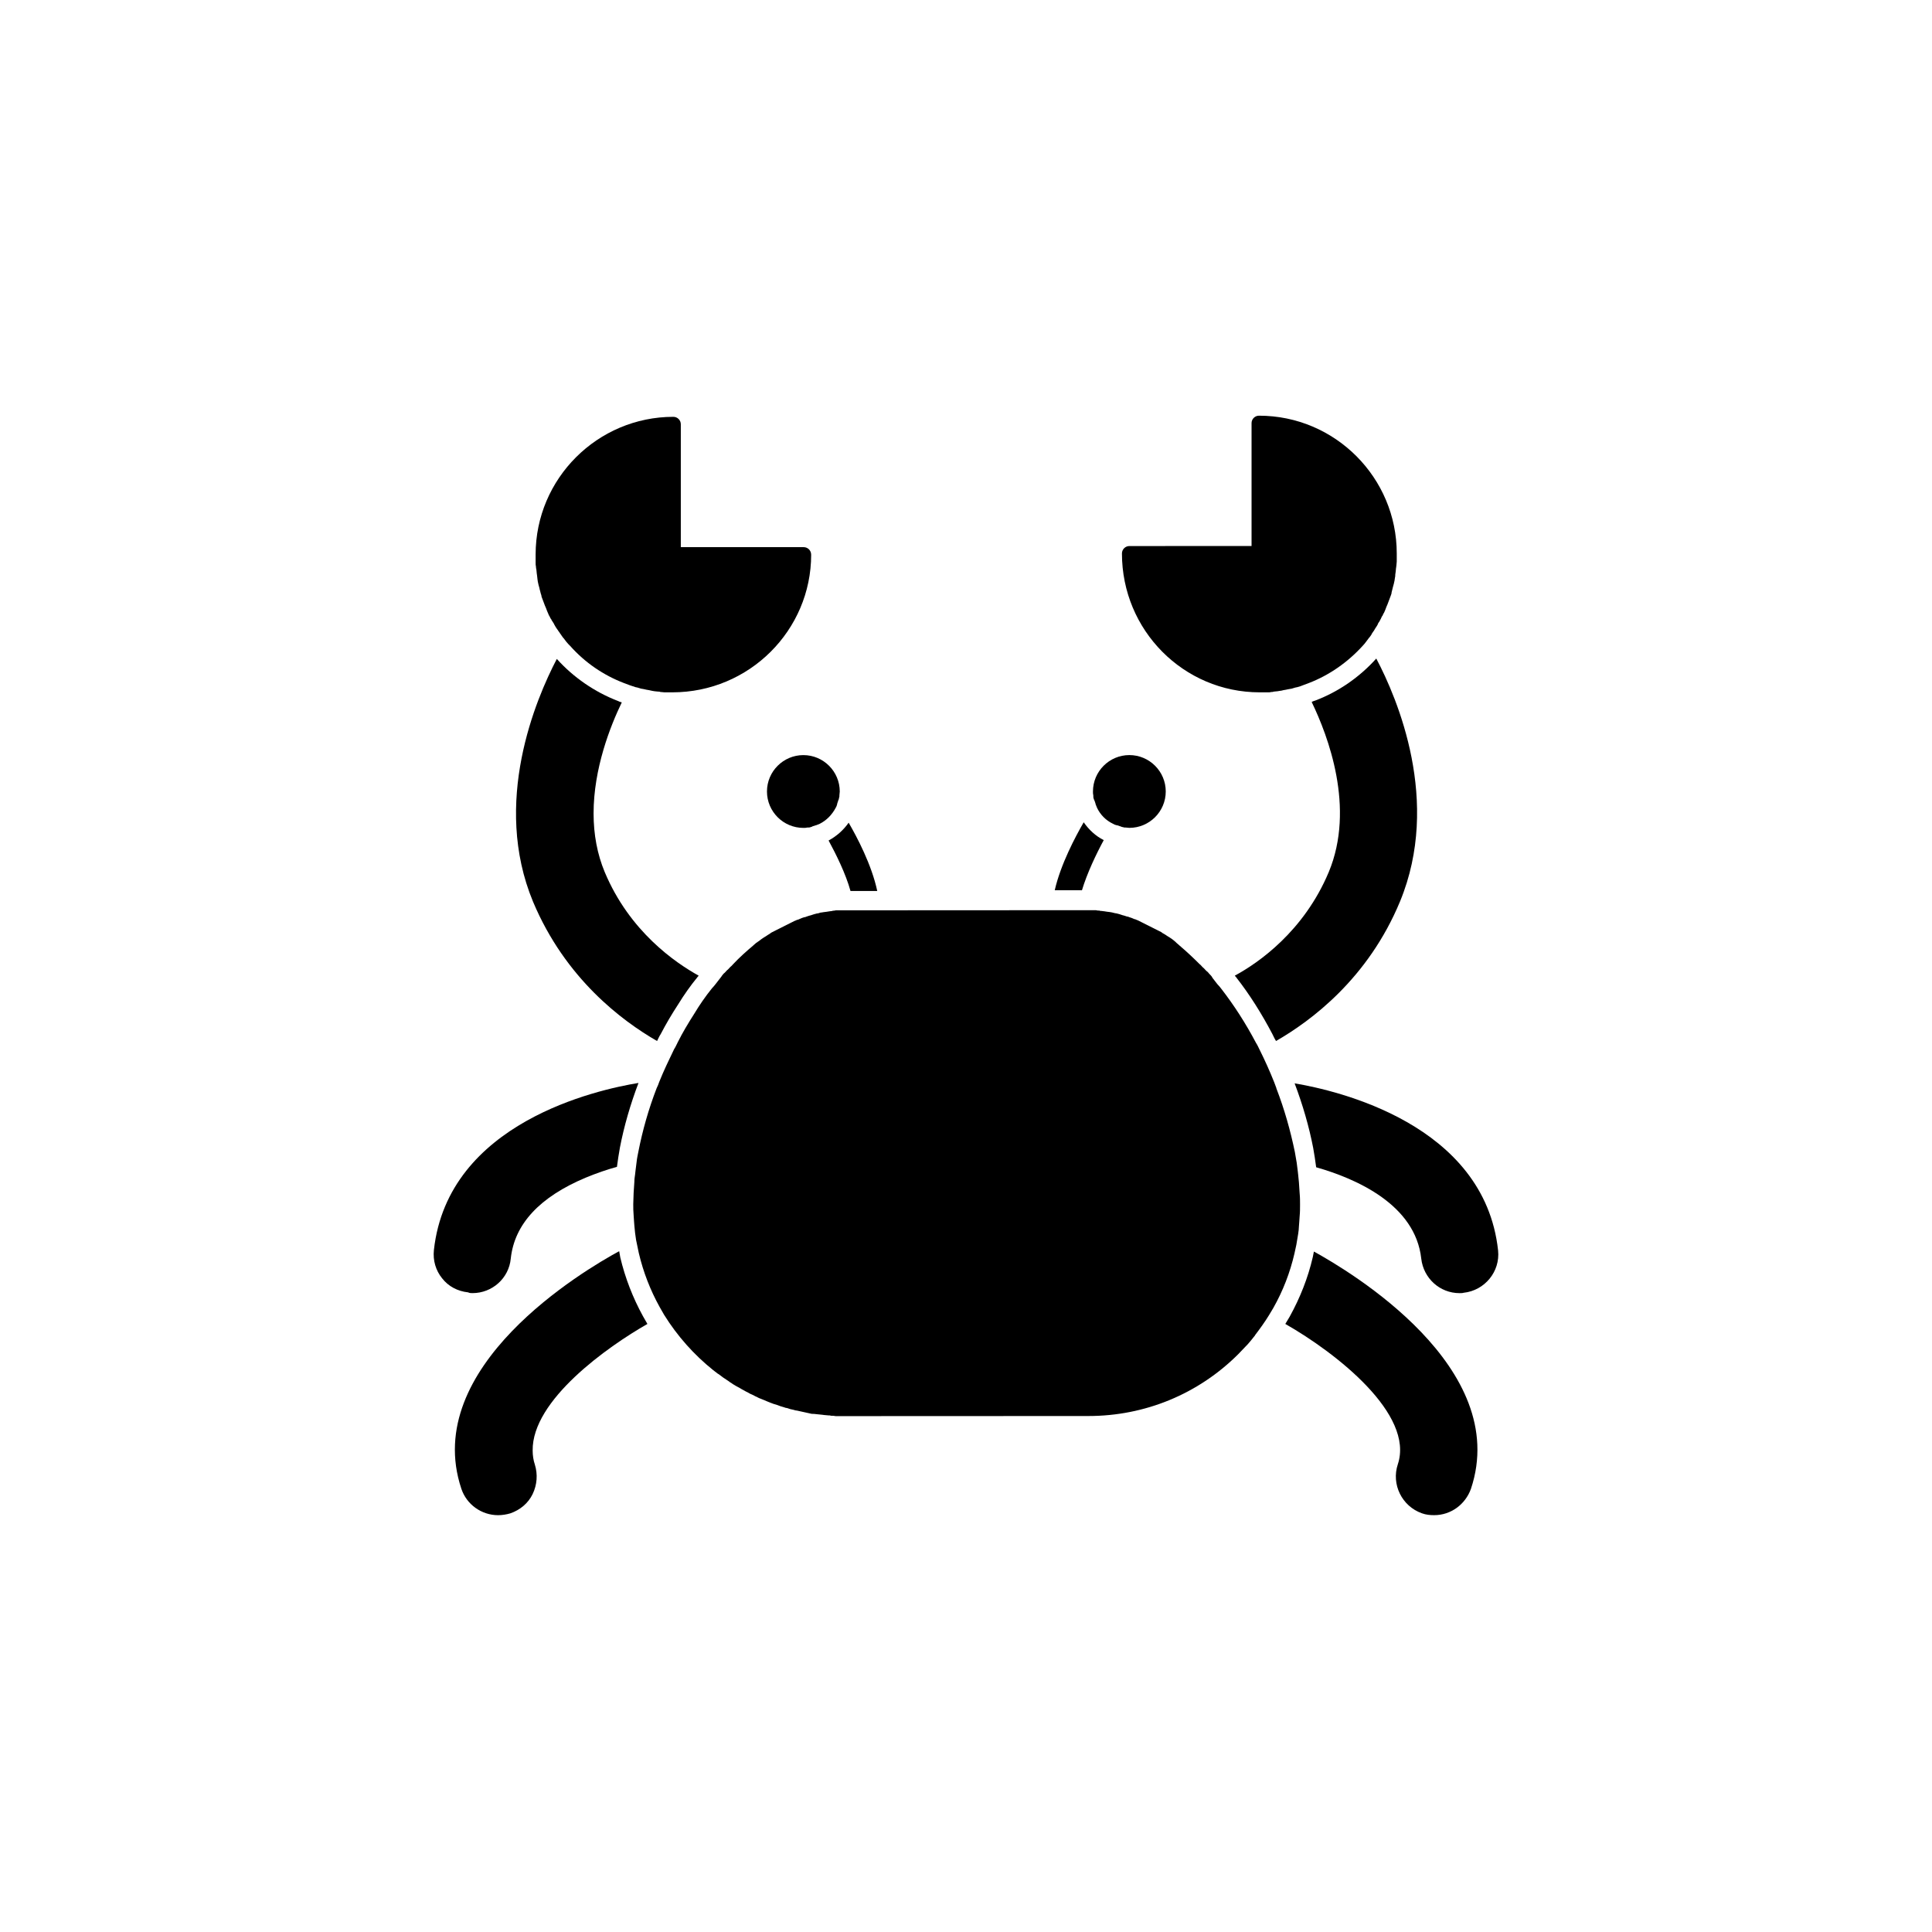
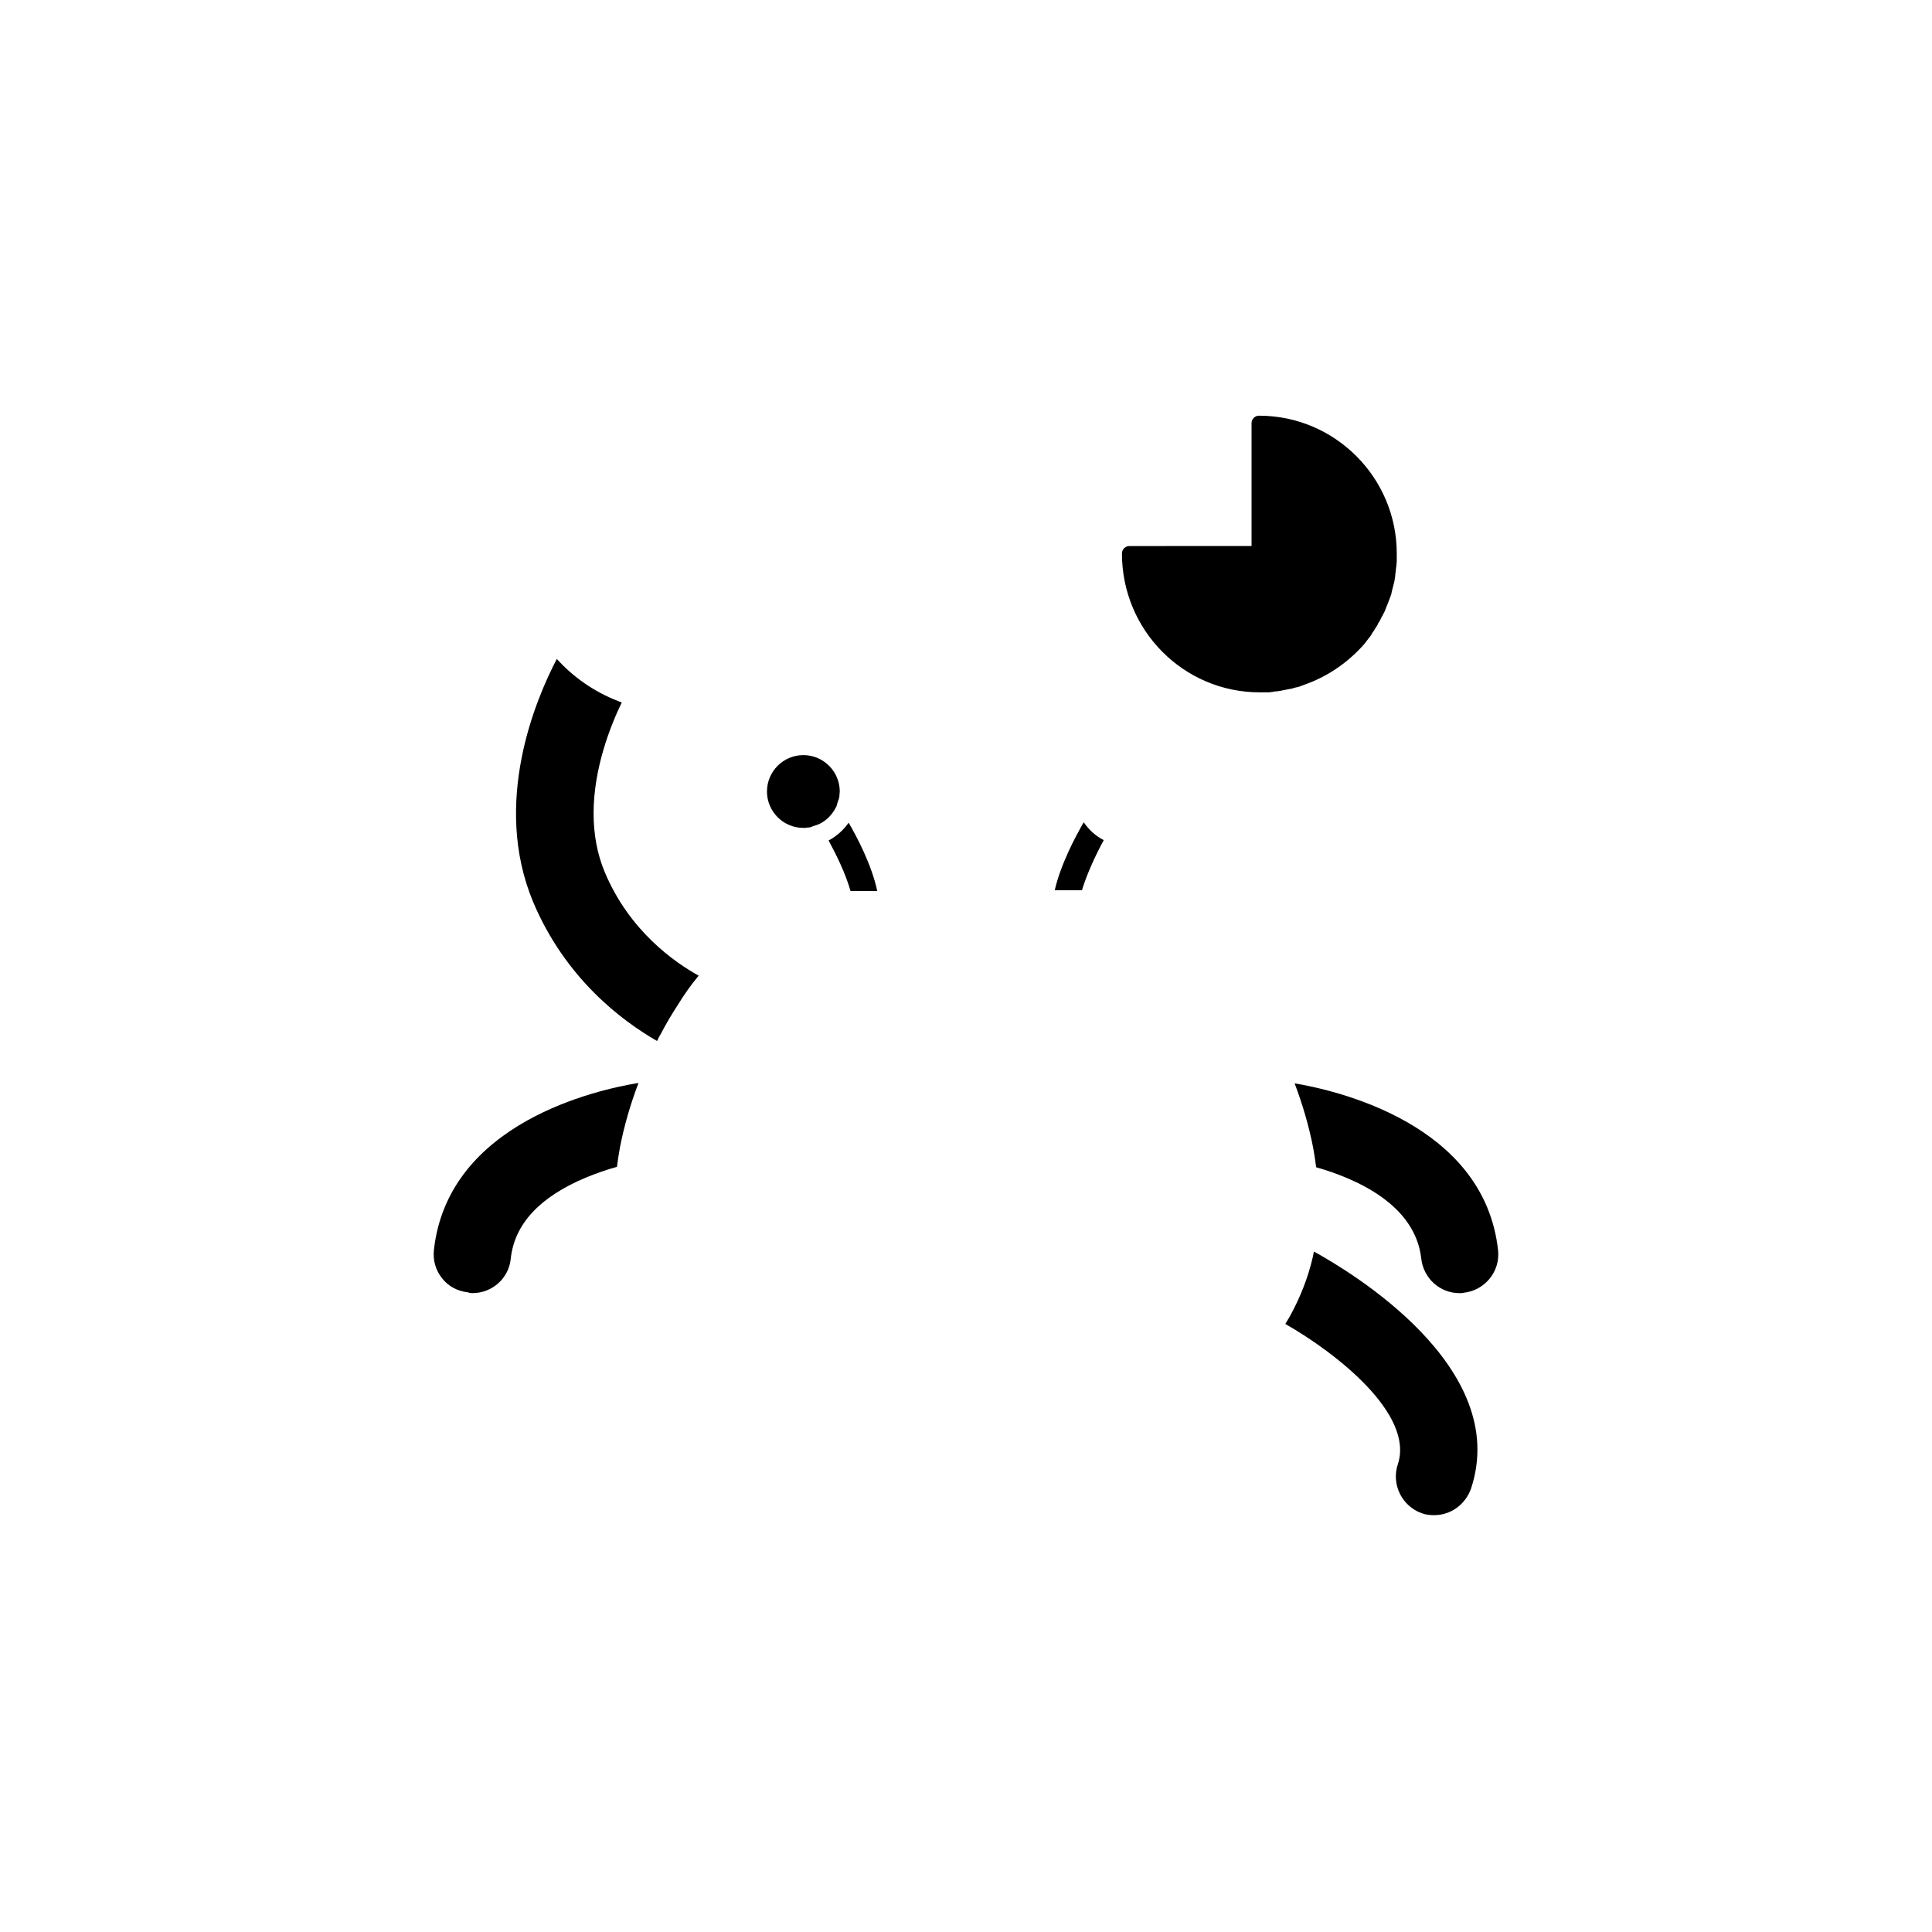
<svg xmlns="http://www.w3.org/2000/svg" fill="#000000" width="800px" height="800px" version="1.1" viewBox="144 144 512 512">
  <g>
-     <path d="m438.96 362.31c0.297 0.195 0.59 0.297 0.984 0.395h0.098c0.297 0.098 0.59 0.195 0.887 0.297 0.098 0 0.195 0 0.195 0.098 0.297 0.098 0.59 0.098 0.789 0.195h0.297c0.395 0 0.688 0.098 1.082 0.098 5.312 0 9.645-4.328 9.645-9.645 0-5.312-4.328-9.645-9.645-9.645-5.312 0-9.645 4.328-9.645 9.645 0 0.395 0 0.688 0.098 1.082v0.297c0 0.297 0.098 0.59 0.195 0.789 0 0.098 0 0.195 0.098 0.195 0.098 0.297 0.195 0.59 0.297 0.887v0.098c0.098 0.297 0.297 0.688 0.395 0.984 0.887 1.867 2.359 3.344 4.231 4.231z" />
    <path d="m356.9 344.11c-5.312 0-9.645 4.328-9.645 9.645 0 5.312 4.328 9.645 9.645 9.645 0.395 0 0.688 0 1.082-0.098h0.297c0.297 0 0.59-0.098 0.789-0.195 0.098 0 0.195 0 0.195-0.098 0.297-0.098 0.59-0.195 0.887-0.297h0.098c0.297-0.098 0.688-0.297 0.984-0.395 1.77-0.887 3.246-2.363 4.231-4.231 0.195-0.297 0.297-0.59 0.395-0.984v-0.098c0.098-0.297 0.195-0.59 0.297-0.887 0-0.098 0-0.098 0.098-0.195 0.098-0.297 0.098-0.59 0.195-0.789v-0.297c0-0.395 0.098-0.688 0.098-1.082 0-5.312-4.332-9.645-9.645-9.645z" />
    <path d="m430.7 380.02c1.379-4.625 3.836-9.742 5.805-13.383-2.164-1.082-3.938-2.754-5.312-4.723-2.164 3.738-6.102 11.121-7.676 18.008h7.184z" />
-     <path d="m358.96 290.97c0-1.082-0.887-1.969-1.969-1.969h-32.57v-32.57c0-1.082-0.887-1.969-1.969-1.969-20.074 0-36.508 16.336-36.508 36.508v1.574 0.59c0 0.395 0 0.688 0.098 1.082 0 0.195 0 0.395 0.098 0.688 0 0.297 0.098 0.59 0.098 0.984 0 0.195 0.098 0.492 0.098 0.688 0 0.297 0.098 0.59 0.098 0.887 0 0.195 0.098 0.492 0.098 0.688 0.098 0.297 0.098 0.59 0.195 0.887 0.098 0.195 0.098 0.492 0.195 0.688 0.098 0.297 0.098 0.59 0.195 0.789 0.098 0.297 0.098 0.492 0.195 0.789 0.098 0.297 0.195 0.492 0.195 0.789 0.098 0.297 0.195 0.492 0.297 0.789 0.098 0.297 0.195 0.492 0.297 0.789 0.098 0.297 0.195 0.492 0.297 0.789 0.098 0.195 0.195 0.492 0.297 0.688 0.098 0.297 0.195 0.492 0.297 0.789 0.098 0.195 0.195 0.492 0.297 0.688 0.098 0.297 0.195 0.492 0.395 0.789 0.098 0.195 0.195 0.492 0.395 0.688 0.098 0.297 0.297 0.492 0.395 0.688 0.098 0.195 0.297 0.395 0.395 0.688 0.098 0.195 0.297 0.492 0.395 0.688 0.098 0.195 0.297 0.395 0.395 0.59 0.195 0.195 0.297 0.492 0.492 0.688 0.098 0.195 0.297 0.395 0.395 0.59 0.195 0.195 0.297 0.492 0.492 0.688 0.098 0.195 0.297 0.395 0.395 0.492 0.195 0.297 0.395 0.492 0.59 0.789 0.297 0.395 0.688 0.789 1.082 1.18 3.938 4.43 8.855 7.773 14.27 9.84 0.492 0.195 1.082 0.395 1.574 0.59 0.492 0.195 0.984 0.297 1.477 0.492 0.195 0 0.297 0.098 0.492 0.098 0.297 0.098 0.688 0.195 0.984 0.297 0.195 0 0.395 0.098 0.59 0.098 0.297 0.098 0.59 0.098 0.887 0.195 0.195 0 0.395 0.098 0.59 0.098 0.297 0.098 0.59 0.098 0.887 0.195 0.195 0 0.395 0.098 0.59 0.098 0.297 0 0.59 0.098 0.984 0.098 0.195 0 0.395 0 0.59 0.098 0.395 0 0.688 0.098 1.082 0.098h0.492 1.574c20.363 0.004 36.797-16.43 36.797-36.5z" />
-     <path d="m508.73 318.52c-4.43 4.922-9.938 8.758-16.137 11.121-0.297 0.098-0.688 0.195-0.984 0.395 4.328 8.953 11.609 28.043 4.527 45.066-6.594 15.742-18.695 24.109-24.895 27.453 0.098 0.195 0.297 0.297 0.395 0.492 3.543 4.527 6.691 9.543 9.543 14.957 0.297 0.59 0.59 1.277 0.984 1.871 9.25-5.312 24.402-16.531 32.867-37 10.918-26.473-0.691-53.73-6.301-64.355z" />
-     <path d="m482.26 432.37c-0.195-0.492-0.395-1.082-0.59-1.574-1.18-2.953-2.461-5.805-3.836-8.562-0.297-0.59-0.59-1.277-0.984-1.871-2.754-5.215-5.805-9.938-9.152-14.27-0.297-0.395-0.688-0.887-1.082-1.277-0.195-0.297-0.492-0.59-0.688-0.887-0.195-0.297-0.492-0.59-0.688-0.887v-0.098c-0.195-0.297-0.492-0.59-0.688-0.789l-0.098-0.098c-0.195-0.297-0.492-0.59-0.789-0.789l-0.098-0.098c-0.297-0.297-0.492-0.59-0.789-0.789l-0.098-0.098c-0.297-0.297-0.492-0.59-0.789-0.789-1.672-1.672-3.445-3.344-5.312-4.922 0 0-0.098-0.098-0.098-0.098-0.195-0.195-0.492-0.395-0.688-0.59-0.098-0.098-0.195-0.195-0.297-0.297-0.195-0.195-0.395-0.297-0.59-0.492-0.098-0.098-0.297-0.195-0.395-0.297-0.195-0.098-0.395-0.297-0.59-0.395-0.195-0.098-0.297-0.195-0.492-0.297-0.195-0.098-0.395-0.297-0.59-0.395s-0.297-0.195-0.492-0.297c-0.195-0.098-0.395-0.195-0.59-0.395-0.195-0.098-0.395-0.195-0.59-0.297-0.195-0.098-0.395-0.195-0.59-0.297-0.195-0.098-0.395-0.195-0.59-0.297-0.195-0.098-0.395-0.195-0.59-0.297-0.195-0.098-0.395-0.195-0.59-0.297-0.195-0.098-0.395-0.195-0.59-0.297-0.195-0.098-0.395-0.195-0.59-0.297-0.195-0.098-0.395-0.195-0.59-0.297-0.195-0.098-0.395-0.195-0.59-0.297-0.195-0.098-0.395-0.195-0.59-0.297-0.195-0.098-0.395-0.195-0.688-0.297-0.195-0.098-0.395-0.195-0.59-0.195-0.195-0.098-0.492-0.195-0.688-0.297-0.195-0.098-0.395-0.098-0.59-0.195-0.195-0.098-0.492-0.195-0.688-0.195-0.195-0.098-0.395-0.098-0.59-0.195-0.195-0.098-0.492-0.098-0.688-0.195s-0.395-0.098-0.59-0.195c-0.195-0.098-0.492-0.098-0.688-0.195-0.195 0-0.395-0.098-0.59-0.098-0.297-0.098-0.492-0.098-0.789-0.195-0.195 0-0.395-0.098-0.59-0.098-0.297 0-0.492-0.098-0.789-0.098-0.195 0-0.395-0.098-0.59-0.098-0.297 0-0.59-0.098-0.789-0.098-0.195 0-0.395 0-0.59-0.098-0.297 0-0.59 0-0.887-0.098h-0.492-1.379-9.543l-45.672 0.023h-9.543-1.379-0.492c-0.297 0-0.59 0-0.887 0.098-0.195 0-0.395 0-0.59 0.098-0.297 0-0.59 0.098-0.789 0.098-0.195 0-0.395 0.098-0.59 0.098-0.297 0-0.492 0.098-0.789 0.098-0.195 0-0.395 0.098-0.59 0.098-0.297 0-0.492 0.098-0.789 0.195-0.195 0-0.395 0.098-0.59 0.098-0.195 0.098-0.492 0.098-0.688 0.195-0.195 0.098-0.395 0.098-0.59 0.195-0.195 0.098-0.492 0.098-0.688 0.195s-0.395 0.098-0.59 0.195c-0.195 0.098-0.492 0.195-0.688 0.195-0.195 0.098-0.395 0.098-0.59 0.195-0.195 0.098-0.492 0.195-0.688 0.297-0.195 0.098-0.395 0.195-0.59 0.195-0.195 0.098-0.395 0.195-0.688 0.297-0.195 0.098-0.395 0.195-0.59 0.297-0.195 0.098-0.395 0.195-0.59 0.297-0.195 0.098-0.395 0.195-0.59 0.297-0.195 0.098-0.395 0.195-0.59 0.297-0.195 0.098-0.395 0.195-0.59 0.297-0.195 0.098-0.395 0.195-0.59 0.297-0.195 0.098-0.395 0.195-0.59 0.297-0.195 0.098-0.395 0.195-0.59 0.297-0.195 0.098-0.395 0.195-0.59 0.297-0.195 0.098-0.395 0.195-0.59 0.297-0.195 0.098-0.395 0.195-0.59 0.395-0.195 0.098-0.297 0.195-0.492 0.297-0.195 0.098-0.395 0.297-0.59 0.395-0.195 0.098-0.297 0.195-0.492 0.297-0.195 0.098-0.395 0.297-0.59 0.395-0.098 0.098-0.297 0.195-0.395 0.297-0.195 0.195-0.395 0.297-0.688 0.492-0.098 0.098-0.195 0.195-0.297 0.195-0.195 0.195-0.492 0.395-0.688 0.59l-0.098 0.098c-1.871 1.574-3.738 3.246-5.312 4.922-0.297 0.297-0.492 0.59-0.789 0.789l-0.098 0.098c-0.297 0.297-0.492 0.59-0.789 0.789l-0.098 0.098c-0.297 0.297-0.492 0.59-0.789 0.789-0.297 0.297-0.492 0.59-0.688 0.887-0.195 0.297-0.492 0.59-0.688 0.887-0.195 0.297-0.492 0.59-0.688 0.887-0.395 0.492-0.688 0.887-1.082 1.277-1.672 2.066-3.246 4.328-4.723 6.789-1.574 2.461-3.051 4.922-4.328 7.477-0.297 0.59-0.59 1.277-0.984 1.871-1.379 2.856-2.754 5.707-3.938 8.66-0.195 0.59-0.395 1.082-0.688 1.672-2.164 5.609-3.738 11.219-4.82 16.727-0.195 0.984-0.395 1.871-0.492 2.856-0.098 0.789-0.195 1.574-0.297 2.363 0 0.297-0.098 0.59-0.098 0.887-0.098 0.688-0.195 1.277-0.195 1.969 0 0.492-0.098 0.984-0.098 1.477 0 0.492-0.098 0.984-0.098 1.477 0 0.984-0.098 1.969-0.098 2.953s0 1.969 0.098 2.953c0 0.492 0.098 0.984 0.098 1.477 0 0.395 0.098 0.887 0.098 1.277 0.098 0.688 0.098 1.277 0.195 1.969 0 0.195 0.098 0.492 0.098 0.688 0.098 0.789 0.195 1.477 0.395 2.262 0.195 0.789 0.297 1.574 0.492 2.363 1.18 5.019 3.051 9.84 5.512 14.27 0.395 0.688 0.789 1.379 1.18 2.066 3.543 5.707 7.969 10.629 12.988 14.66 0.395 0.297 0.887 0.688 1.277 0.984 0.098 0 0.098 0.098 0.195 0.098 0.395 0.297 0.789 0.59 1.18 0.887 0.098 0.098 0.195 0.098 0.297 0.195 0.395 0.297 0.789 0.492 1.18 0.789 0.098 0.098 0.297 0.195 0.395 0.297 0.395 0.195 0.688 0.492 1.082 0.688 0.195 0.098 0.297 0.195 0.492 0.297 0.395 0.195 0.688 0.395 1.082 0.59 0.195 0.098 0.297 0.195 0.492 0.297 0.395 0.195 0.688 0.395 1.082 0.59 0.195 0.098 0.395 0.195 0.59 0.297 0.297 0.195 0.688 0.395 0.984 0.492 0.195 0.098 0.395 0.195 0.59 0.297 0.297 0.195 0.688 0.297 0.984 0.492 0.195 0.098 0.395 0.195 0.688 0.297 0.297 0.098 0.688 0.297 0.984 0.395 0.195 0.098 0.492 0.195 0.688 0.297 0.297 0.098 0.688 0.297 0.984 0.395s0.492 0.195 0.789 0.297c0.297 0.098 0.59 0.195 0.984 0.297 0.297 0.098 0.492 0.195 0.789 0.297 0.297 0.098 0.59 0.195 0.984 0.297 0.297 0.098 0.492 0.195 0.789 0.195 0.297 0.098 0.59 0.195 0.887 0.297 0.297 0.098 0.59 0.098 0.887 0.195s0.59 0.195 0.887 0.195c0.297 0.098 0.59 0.098 0.887 0.195 0.297 0.098 0.59 0.098 0.887 0.195 0.297 0.098 0.59 0.098 0.887 0.195s0.59 0.098 0.887 0.195c0.297 0.098 0.59 0.098 0.984 0.098 0.297 0 0.59 0.098 0.887 0.098 0.297 0 0.688 0.098 0.984 0.098 0.297 0 0.59 0.098 0.789 0.098 0.395 0 0.688 0.098 1.082 0.098 0.297 0 0.492 0 0.789 0.098 0.395 0 0.789 0 1.18 0.098h0.59 1.871l64.52-0.027c14.957 0 29.125-5.805 39.754-16.434 0.688-0.688 1.379-1.477 2.066-2.164 0.098-0.098 0.195-0.195 0.297-0.297 0.688-0.789 1.277-1.477 1.871-2.262 0.098-0.098 0.195-0.195 0.195-0.297 1.277-1.672 2.559-3.445 3.641-5.215 0.395-0.688 0.789-1.277 1.18-1.969 2.559-4.527 4.43-9.348 5.609-14.465 0.195-0.789 0.297-1.477 0.492-2.262 0.098-0.789 0.297-1.574 0.395-2.363 0-0.195 0.098-0.395 0.098-0.59 0.098-0.688 0.195-1.379 0.195-1.969 0-0.395 0.098-0.887 0.098-1.277 0-0.492 0.098-0.984 0.098-1.477 0.098-0.984 0.098-1.969 0.098-2.953s0-1.969-0.098-2.953c0-0.492-0.098-0.984-0.098-1.477 0-0.492-0.098-0.984-0.098-1.477-0.098-0.688-0.098-1.277-0.195-1.969 0-0.297-0.098-0.59-0.098-0.887-0.098-0.789-0.195-1.574-0.297-2.363-0.195-0.984-0.297-1.871-0.492-2.856-1.18-5.695-2.754-11.305-4.918-16.914z" />
    <path d="m477.83 327.48h1.574 0.492c0.395 0 0.688 0 1.082-0.098 0.195 0 0.395 0 0.59-0.098 0.297 0 0.688-0.098 0.984-0.098 0.195 0 0.395-0.098 0.59-0.098 0.297 0 0.59-0.098 0.984-0.195 0.195 0 0.395-0.098 0.59-0.098 0.297-0.098 0.59-0.098 0.984-0.195 0.195 0 0.395-0.098 0.59-0.098 0.297-0.098 0.688-0.195 0.984-0.297 0.195 0 0.297-0.098 0.492-0.098 0.492-0.098 0.984-0.297 1.477-0.492 0.492-0.195 1.082-0.395 1.574-0.59 5.41-2.066 10.332-5.512 14.27-9.84 0.395-0.395 0.688-0.789 0.984-1.18 0.195-0.297 0.395-0.492 0.59-0.789 0.098-0.195 0.297-0.297 0.395-0.492 0.195-0.297 0.395-0.492 0.492-0.789 0.098-0.195 0.297-0.395 0.395-0.59 0.195-0.195 0.297-0.492 0.492-0.789 0.098-0.195 0.297-0.395 0.395-0.59 0.195-0.297 0.297-0.492 0.395-0.789 0.098-0.195 0.297-0.395 0.395-0.59 0.098-0.297 0.297-0.492 0.395-0.789 0.098-0.195 0.195-0.492 0.395-0.688 0.098-0.297 0.195-0.492 0.395-0.789 0.098-0.195 0.195-0.492 0.297-0.688 0.098-0.297 0.195-0.492 0.297-0.789 0.098-0.195 0.195-0.492 0.297-0.688 0.098-0.297 0.195-0.492 0.297-0.789 0.098-0.297 0.195-0.492 0.297-0.789 0.098-0.297 0.195-0.492 0.297-0.789 0.098-0.297 0.195-0.492 0.195-0.789 0.098-0.297 0.098-0.492 0.195-0.789 0.098-0.297 0.098-0.492 0.195-0.789 0.098-0.195 0.098-0.492 0.195-0.688 0.098-0.297 0.098-0.59 0.195-0.887 0-0.195 0.098-0.492 0.098-0.688 0.098-0.297 0.098-0.59 0.098-0.887 0-0.195 0.098-0.492 0.098-0.688 0-0.297 0.098-0.59 0.098-0.984 0-0.195 0.098-0.395 0.098-0.688 0-0.395 0.098-0.688 0.098-1.082v-0.59-1.574c0-20.074-16.336-36.508-36.508-36.508-1.082 0-1.969 0.887-1.969 1.969v32.57l-32.379 0.008c-1.082 0-1.969 0.887-1.969 1.969 0.004 20.367 16.336 36.801 36.508 36.801z" />
    <path d="m492.2 475.67c-0.098 0.492-0.195 0.984-0.297 1.477-1.277 5.512-3.344 10.727-6.102 15.742-0.395 0.688-0.789 1.277-1.18 1.969 13.48 7.676 34.242 23.91 29.816 37.195-1.77 5.312 1.082 11.121 6.394 12.988 1.082 0.395 2.164 0.492 3.246 0.492 4.43 0 8.266-2.856 9.742-6.988 10.727-32.172-31.977-57.562-41.621-62.875z" />
-     <path d="m541.01 475.38c-3.641-33.555-42.805-42.41-53.922-44.281 2.164 5.707 3.836 11.512 4.922 17.121 0.297 1.77 0.59 3.445 0.789 5.117 10.727 3.051 26.273 9.938 27.848 24.207 0.59 5.215 4.922 9.152 10.137 9.152 0.395 0 0.789 0 1.082-0.098 5.602-0.594 9.734-5.613 9.145-11.219z" />
+     <path d="m541.01 475.38c-3.641-33.555-42.805-42.41-53.922-44.281 2.164 5.707 3.836 11.512 4.922 17.121 0.297 1.77 0.59 3.445 0.789 5.117 10.727 3.051 26.273 9.938 27.848 24.207 0.59 5.215 4.922 9.152 10.137 9.152 0.395 0 0.789 0 1.082-0.098 5.602-0.594 9.734-5.613 9.145-11.219" />
    <path d="m368.9 362.02c-1.379 1.969-3.148 3.543-5.312 4.723 1.969 3.641 4.527 8.758 5.805 13.383h7.086c-1.477-6.984-5.41-14.367-7.578-18.105z" />
-     <path d="m315.57 494.86c-0.395-0.688-0.789-1.379-1.18-2.066-2.656-4.82-4.723-10.137-6.004-15.547-0.098-0.59-0.195-1.082-0.297-1.672-9.25 5.019-52.645 30.602-41.82 62.977 1.379 4.133 5.312 6.988 9.742 6.988 1.082 0 2.262-0.195 3.246-0.492 2.559-0.887 4.723-2.656 5.902-5.117 1.18-2.461 1.379-5.215 0.59-7.773-0.395-1.18-0.59-2.461-0.59-3.738-0.191-13.387 19.883-27.555 30.41-33.559z" />
    <path d="m269.22 486.69c5.215 0 9.645-3.938 10.137-9.152 0.984-9.152 7.676-16.336 19.875-21.453 2.856-1.18 5.707-2.164 8.266-2.856 0.195-1.672 0.492-3.344 0.789-5.117 1.082-5.609 2.754-11.414 4.922-17.121-10.824 1.77-50.48 10.43-54.219 44.281-0.297 2.754 0.492 5.41 2.164 7.477 1.672 2.164 4.133 3.445 6.887 3.738 0.395 0.203 0.789 0.203 1.18 0.203z" />
    <path d="m318.13 419.88c0.297-0.59 0.59-1.277 0.984-1.871 1.379-2.656 2.953-5.312 4.625-7.871 1.574-2.559 3.246-4.922 5.019-7.086 0.098-0.195 0.297-0.297 0.395-0.492-6.199-3.445-18.301-11.711-24.895-27.453-1.969-4.723-2.953-9.938-2.953-15.547 0-11.906 4.43-23.125 7.477-29.422-0.395-0.098-0.688-0.195-1.082-0.395-6.102-2.363-11.711-6.199-16.137-11.121-5.609 10.727-17.219 38.082-6.297 64.355 8.559 20.371 23.613 31.59 32.863 36.902z" />
  </g>
</svg>